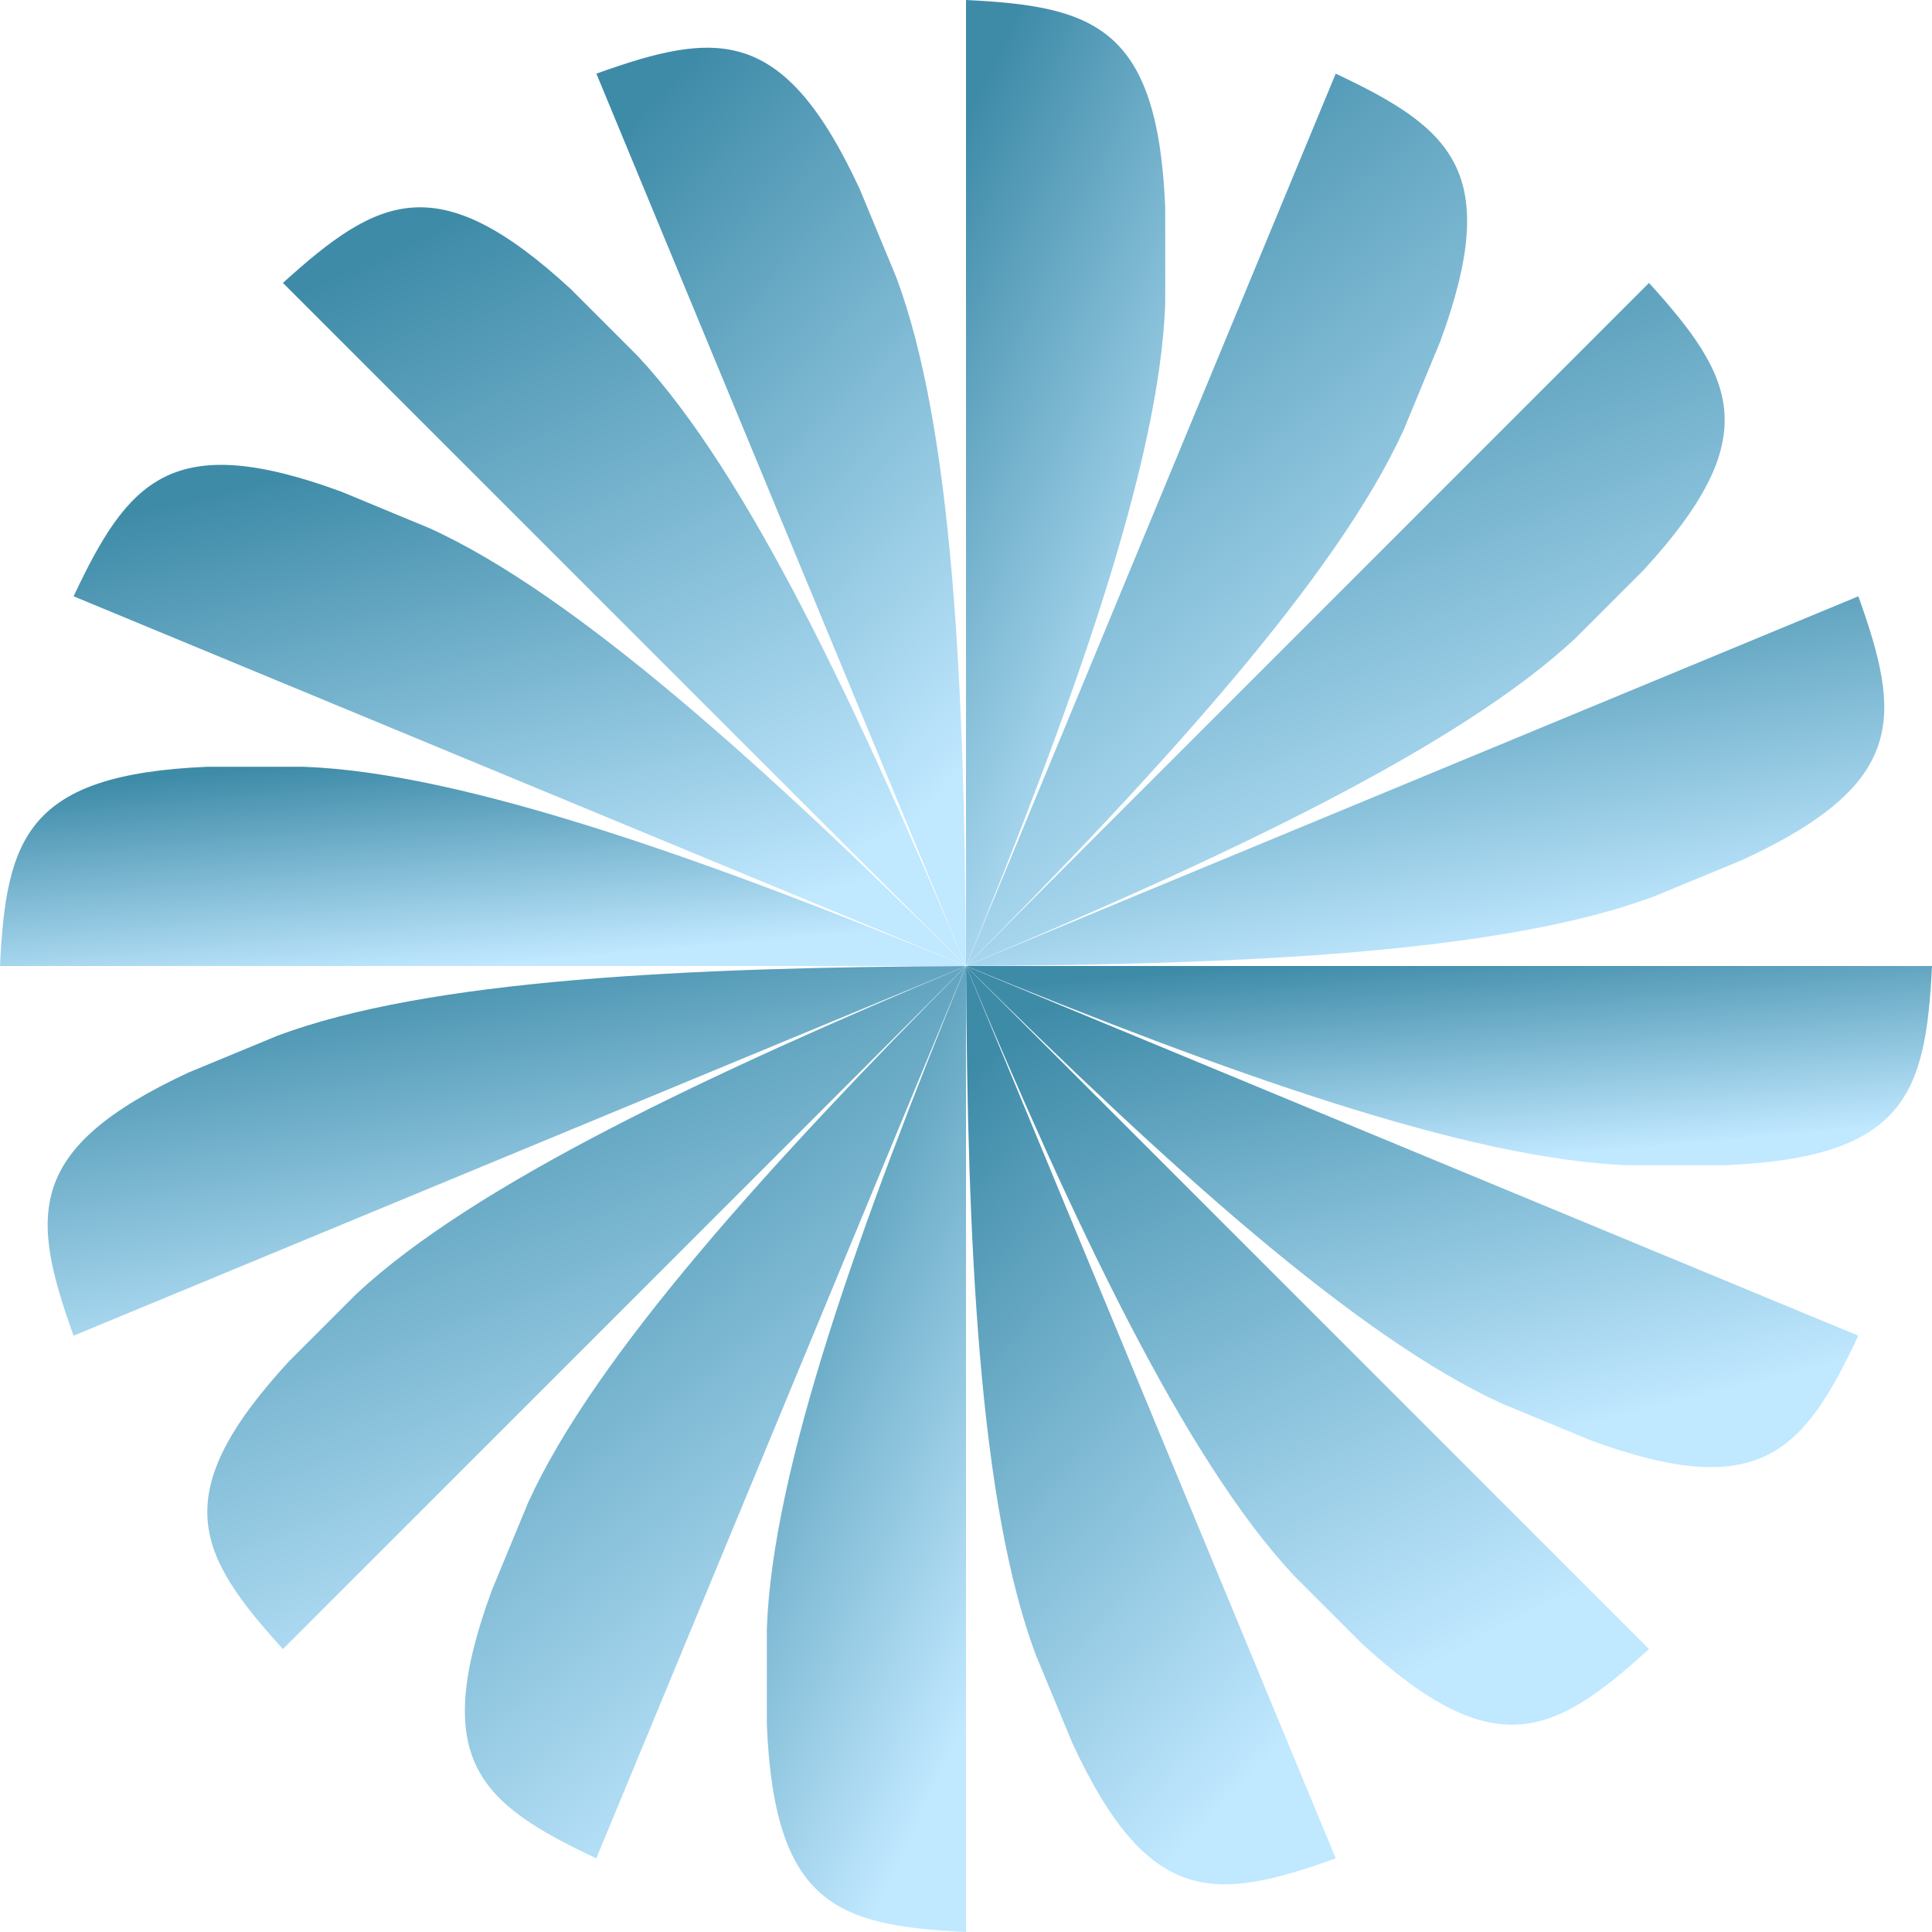
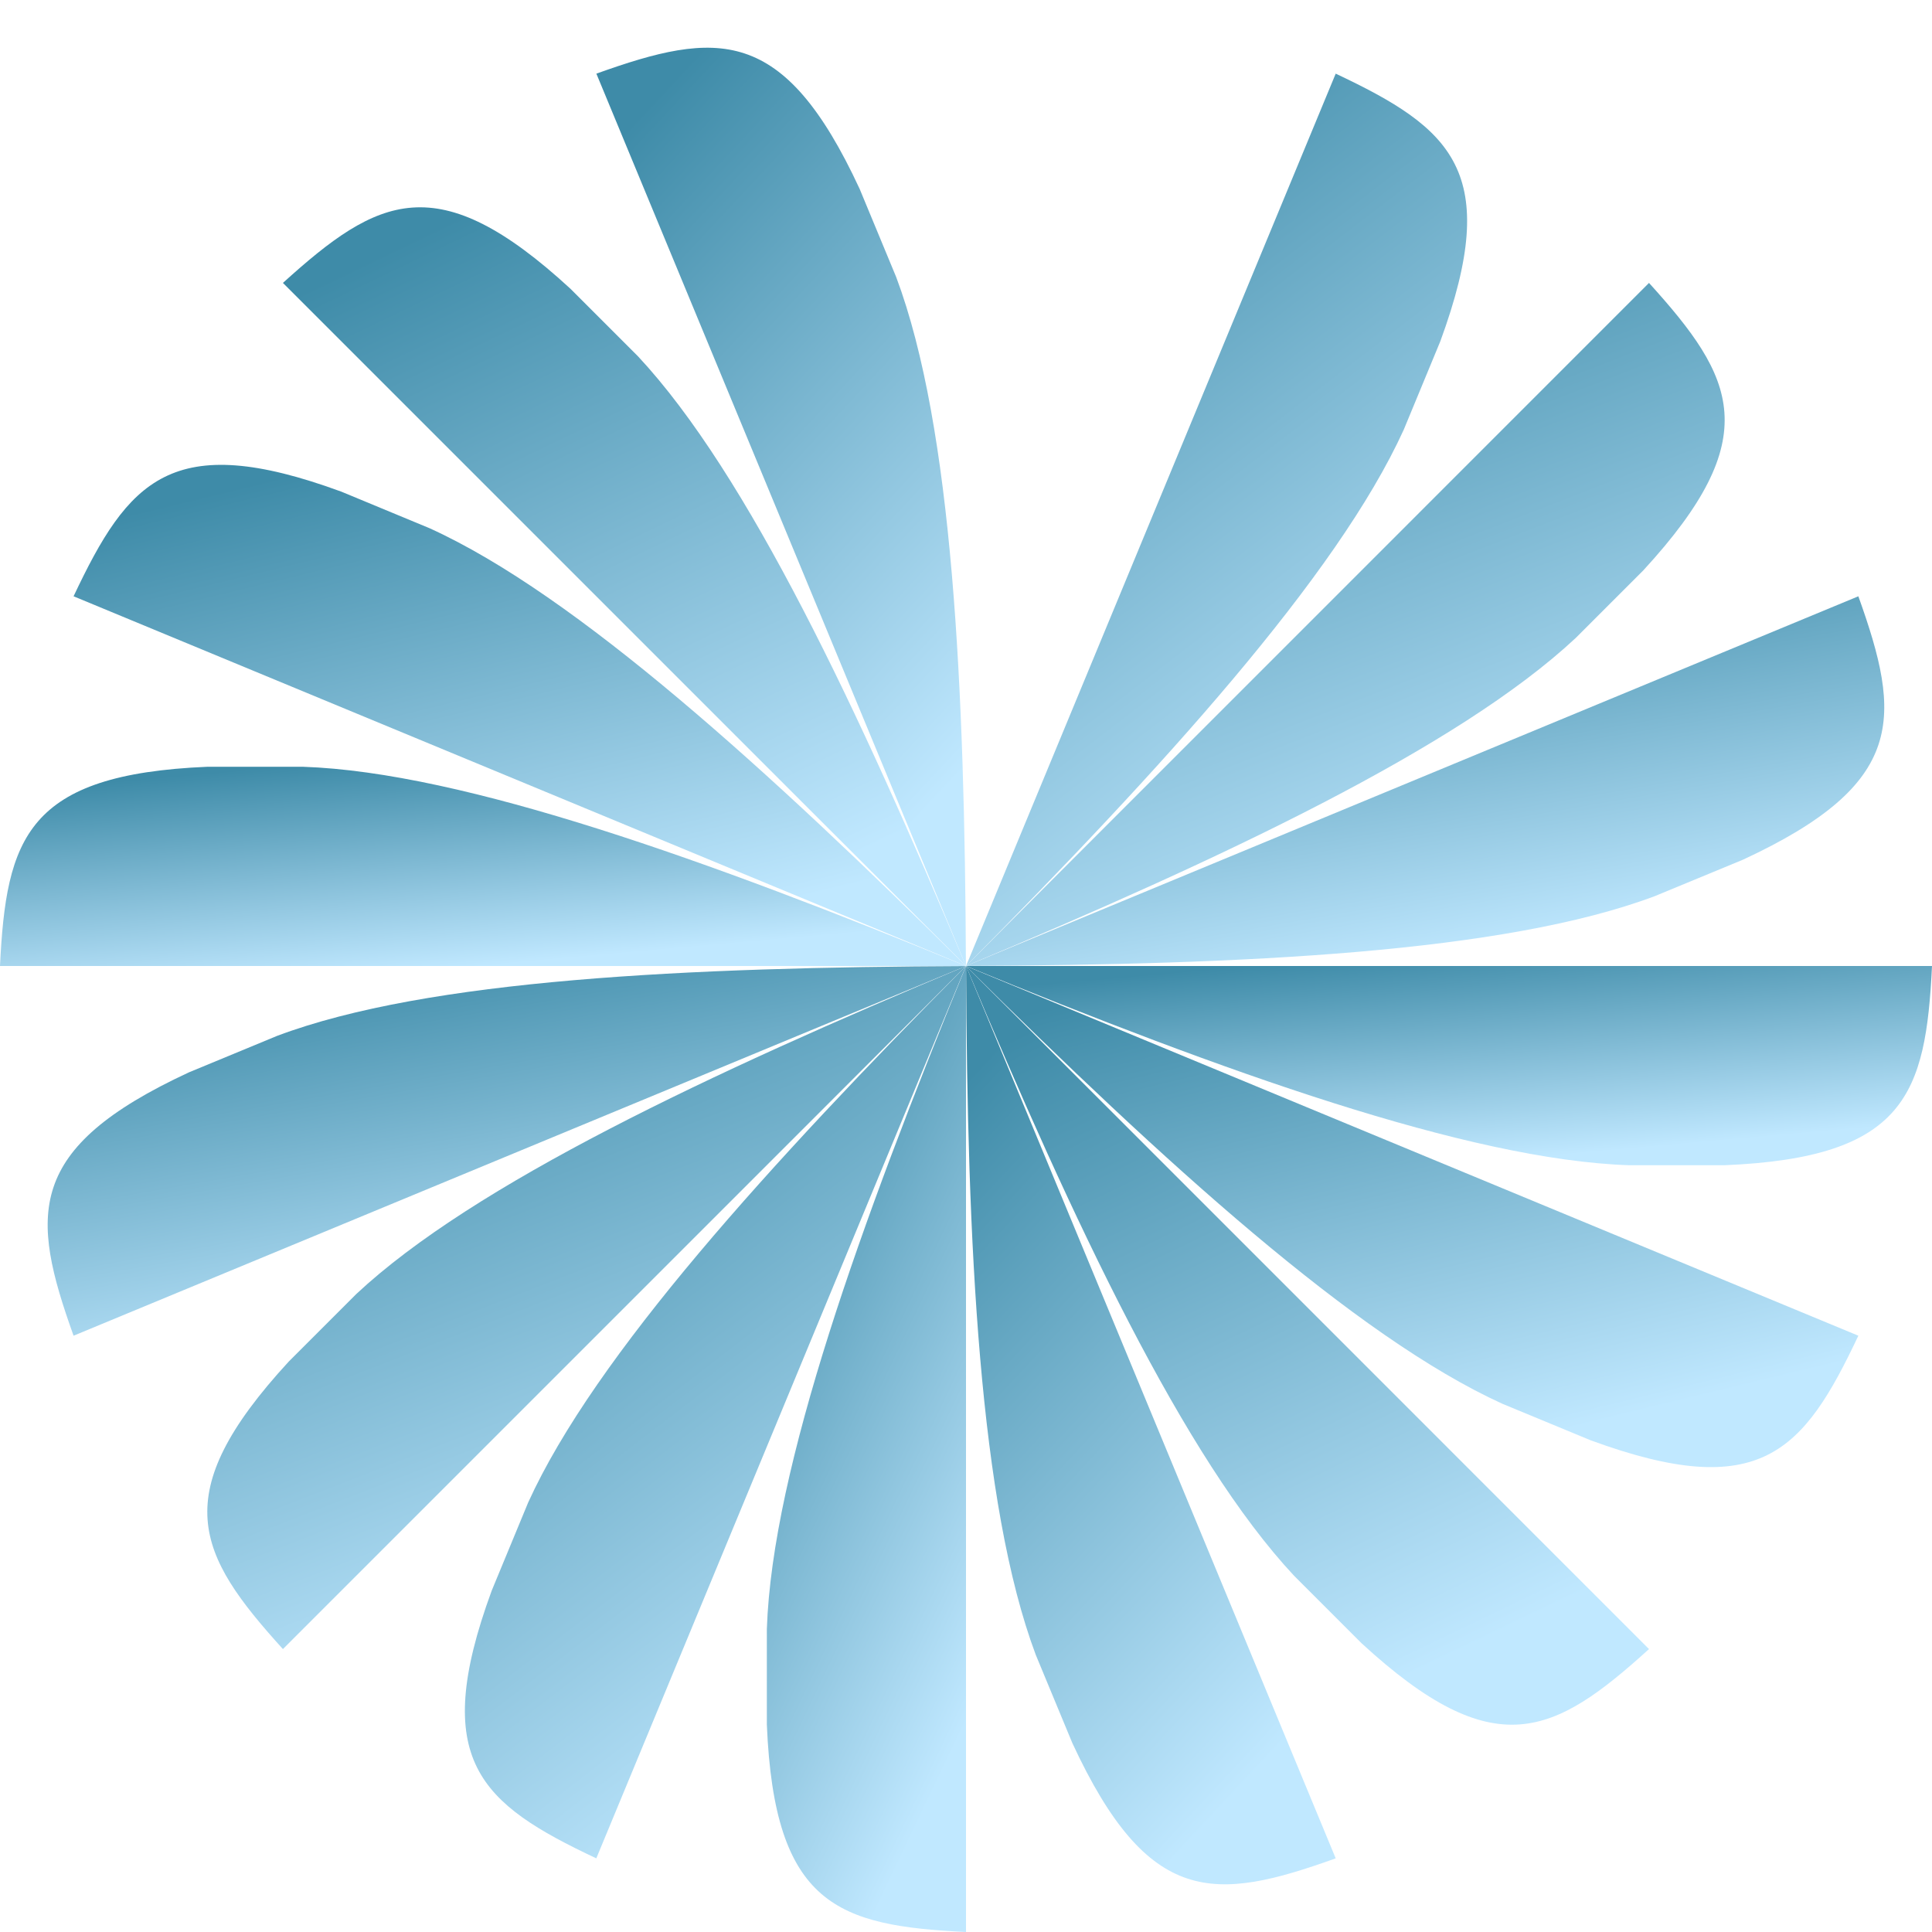
<svg xmlns="http://www.w3.org/2000/svg" width="25" height="25" viewBox="0 0 25 25" fill="none">
-   <path d="M12.5 12.498V0C14.158 0.081 14.98 0.344 15.078 2.684V3.92C15.008 6.003 13.859 9.183 12.5 12.499V12.498Z" fill="url(#paint0_linear_43_310)" />
  <path d="M12.5 12.502V25C10.843 24.919 10.02 24.656 9.923 22.316V21.08C9.993 18.997 11.142 15.818 12.5 12.501V12.502Z" fill="url(#paint1_linear_43_310)" />
  <path d="M12.499 12.499L7.717 0.953C9.279 0.393 10.139 0.321 11.124 2.445L11.597 3.586C12.329 5.538 12.484 8.915 12.499 12.499Z" fill="url(#paint2_linear_43_310)" />
  <path d="M12.501 12.501L17.284 24.047C15.721 24.608 14.861 24.679 13.876 22.555L13.403 21.414C12.671 19.462 12.516 16.085 12.501 12.501Z" fill="url(#paint3_linear_43_310)" />
  <path d="M12.499 12.499L3.661 3.661C4.891 2.546 5.659 2.151 7.381 3.736L8.255 4.61C9.677 6.133 11.114 9.194 12.499 12.499Z" fill="url(#paint4_linear_43_310)" />
  <path d="M12.501 12.501L21.338 21.339C20.108 22.454 19.341 22.849 17.619 21.264L16.745 20.39C15.322 18.867 13.886 15.806 12.501 12.501Z" fill="url(#paint5_linear_43_310)" />
  <path d="M12.498 12.499L0.952 7.716C1.661 6.215 2.22 5.556 4.417 6.362L5.558 6.835C7.456 7.697 9.953 9.975 12.498 12.499Z" fill="url(#paint6_linear_43_310)" />
  <path d="M12.501 12.501L24.047 17.284C23.338 18.785 22.78 19.444 20.582 18.637L19.441 18.165C17.544 17.302 15.046 15.025 12.501 12.501Z" fill="url(#paint7_linear_43_310)" />
  <path d="M12.498 12.5H0C0.081 10.842 0.344 10.02 2.684 9.922H3.92C6.003 9.992 9.183 11.141 12.499 12.5H12.498Z" fill="url(#paint8_linear_43_310)" />
  <path d="M12.502 12.5H25C24.919 14.158 24.656 14.98 22.316 15.078H21.08C18.997 15.008 15.817 13.859 12.501 12.5H12.502Z" fill="url(#paint9_linear_43_310)" />
  <path d="M12.499 12.501L0.952 17.284C0.392 15.721 0.321 14.861 2.445 13.876L3.586 13.404C5.537 12.671 8.915 12.516 12.499 12.501Z" fill="url(#paint10_linear_43_310)" />
  <path d="M12.501 12.499L24.047 7.716C24.607 9.279 24.678 10.139 22.555 11.124L21.413 11.596C19.462 12.329 16.085 12.484 12.501 12.499Z" fill="url(#paint11_linear_43_310)" />
  <path d="M12.499 12.501L3.661 21.339C2.546 20.109 2.151 19.341 3.736 17.619L4.61 16.745C6.132 15.322 9.194 13.886 12.499 12.501Z" fill="url(#paint12_linear_43_310)" />
  <path d="M12.501 12.499L21.338 3.661C22.453 4.891 22.849 5.659 21.264 7.381L20.39 8.255C18.867 9.678 15.806 11.114 12.501 12.499Z" fill="url(#paint13_linear_43_310)" />
  <path d="M12.499 12.501L7.716 24.047C6.215 23.339 5.556 22.78 6.363 20.582L6.835 19.441C7.698 17.544 9.975 15.046 12.499 12.501Z" fill="url(#paint14_linear_43_310)" />
  <path d="M12.501 12.499L17.284 0.953C18.785 1.661 19.444 2.22 18.637 4.418L18.165 5.559C17.302 7.456 15.025 9.954 12.501 12.499Z" fill="url(#paint15_linear_43_310)" />
  <defs>
    <linearGradient id="paint0_linear_43_310" x1="12.764" y1="1" x2="18.069" y2="3.532" gradientUnits="userSpaceOnUse">
      <stop stop-color="#3E8BA8" />
      <stop offset="1" stop-color="#C0E8FF" />
    </linearGradient>
    <linearGradient id="paint1_linear_43_310" x1="10.187" y1="13.501" x2="15.492" y2="16.033" gradientUnits="userSpaceOnUse">
      <stop stop-color="#3E8BA8" />
      <stop offset="1" stop-color="#C0E8FF" />
    </linearGradient>
    <linearGradient id="paint2_linear_43_310" x1="8.207" y1="1.568" x2="14.677" y2="7.595" gradientUnits="userSpaceOnUse">
      <stop stop-color="#3E8BA8" />
      <stop offset="1" stop-color="#C0E8FF" />
    </linearGradient>
    <linearGradient id="paint3_linear_43_310" x1="12.991" y1="13.452" x2="19.461" y2="19.479" gradientUnits="userSpaceOnUse">
      <stop stop-color="#3E8BA8" />
      <stop offset="1" stop-color="#C0E8FF" />
    </linearGradient>
    <linearGradient id="paint4_linear_43_310" x1="4.567" y1="3.468" x2="8.747" y2="12.178" gradientUnits="userSpaceOnUse">
      <stop stop-color="#3E8BA8" />
      <stop offset="1" stop-color="#C0E8FF" />
    </linearGradient>
    <linearGradient id="paint5_linear_43_310" x1="13.407" y1="13.287" x2="17.587" y2="21.997" gradientUnits="userSpaceOnUse">
      <stop stop-color="#3E8BA8" />
      <stop offset="1" stop-color="#C0E8FF" />
    </linearGradient>
    <linearGradient id="paint6_linear_43_310" x1="2.136" y1="6.534" x2="3.757" y2="13.219" gradientUnits="userSpaceOnUse">
      <stop stop-color="#3E8BA8" />
      <stop offset="1" stop-color="#C0E8FF" />
    </linearGradient>
    <linearGradient id="paint7_linear_43_310" x1="13.684" y1="13.02" x2="15.306" y2="19.705" gradientUnits="userSpaceOnUse">
      <stop stop-color="#3E8BA8" />
      <stop offset="1" stop-color="#C0E8FF" />
    </linearGradient>
    <linearGradient id="paint8_linear_43_310" x1="1.281" y1="10.129" x2="1.53" y2="12.921" gradientUnits="userSpaceOnUse">
      <stop stop-color="#3E8BA8" />
      <stop offset="1" stop-color="#C0E8FF" />
    </linearGradient>
    <linearGradient id="paint9_linear_43_310" x1="13.782" y1="12.706" x2="14.031" y2="15.498" gradientUnits="userSpaceOnUse">
      <stop stop-color="#3E8BA8" />
      <stop offset="1" stop-color="#C0E8FF" />
    </linearGradient>
    <linearGradient id="paint10_linear_43_310" x1="1.835" y1="12.884" x2="2.716" y2="17.952" gradientUnits="userSpaceOnUse">
      <stop stop-color="#3E8BA8" />
      <stop offset="1" stop-color="#C0E8FF" />
    </linearGradient>
    <linearGradient id="paint11_linear_43_310" x1="13.719" y1="8.099" x2="14.6" y2="13.167" gradientUnits="userSpaceOnUse">
      <stop stop-color="#3E8BA8" />
      <stop offset="1" stop-color="#C0E8FF" />
    </linearGradient>
    <linearGradient id="paint12_linear_43_310" x1="3.689" y1="13.208" x2="6.949" y2="21.588" gradientUnits="userSpaceOnUse">
      <stop stop-color="#3E8BA8" />
      <stop offset="1" stop-color="#C0E8FF" />
    </linearGradient>
    <linearGradient id="paint13_linear_43_310" x1="13.507" y1="4.368" x2="16.767" y2="12.748" gradientUnits="userSpaceOnUse">
      <stop stop-color="#3E8BA8" />
      <stop offset="1" stop-color="#C0E8FF" />
    </linearGradient>
    <linearGradient id="paint14_linear_43_310" x1="6.68" y1="13.425" x2="12.773" y2="21.343" gradientUnits="userSpaceOnUse">
      <stop stop-color="#3E8BA8" />
      <stop offset="1" stop-color="#C0E8FF" />
    </linearGradient>
    <linearGradient id="paint15_linear_43_310" x1="13.165" y1="1.876" x2="19.258" y2="9.794" gradientUnits="userSpaceOnUse">
      <stop stop-color="#3E8BA8" />
      <stop offset="1" stop-color="#C0E8FF" />
    </linearGradient>
  </defs>
</svg>